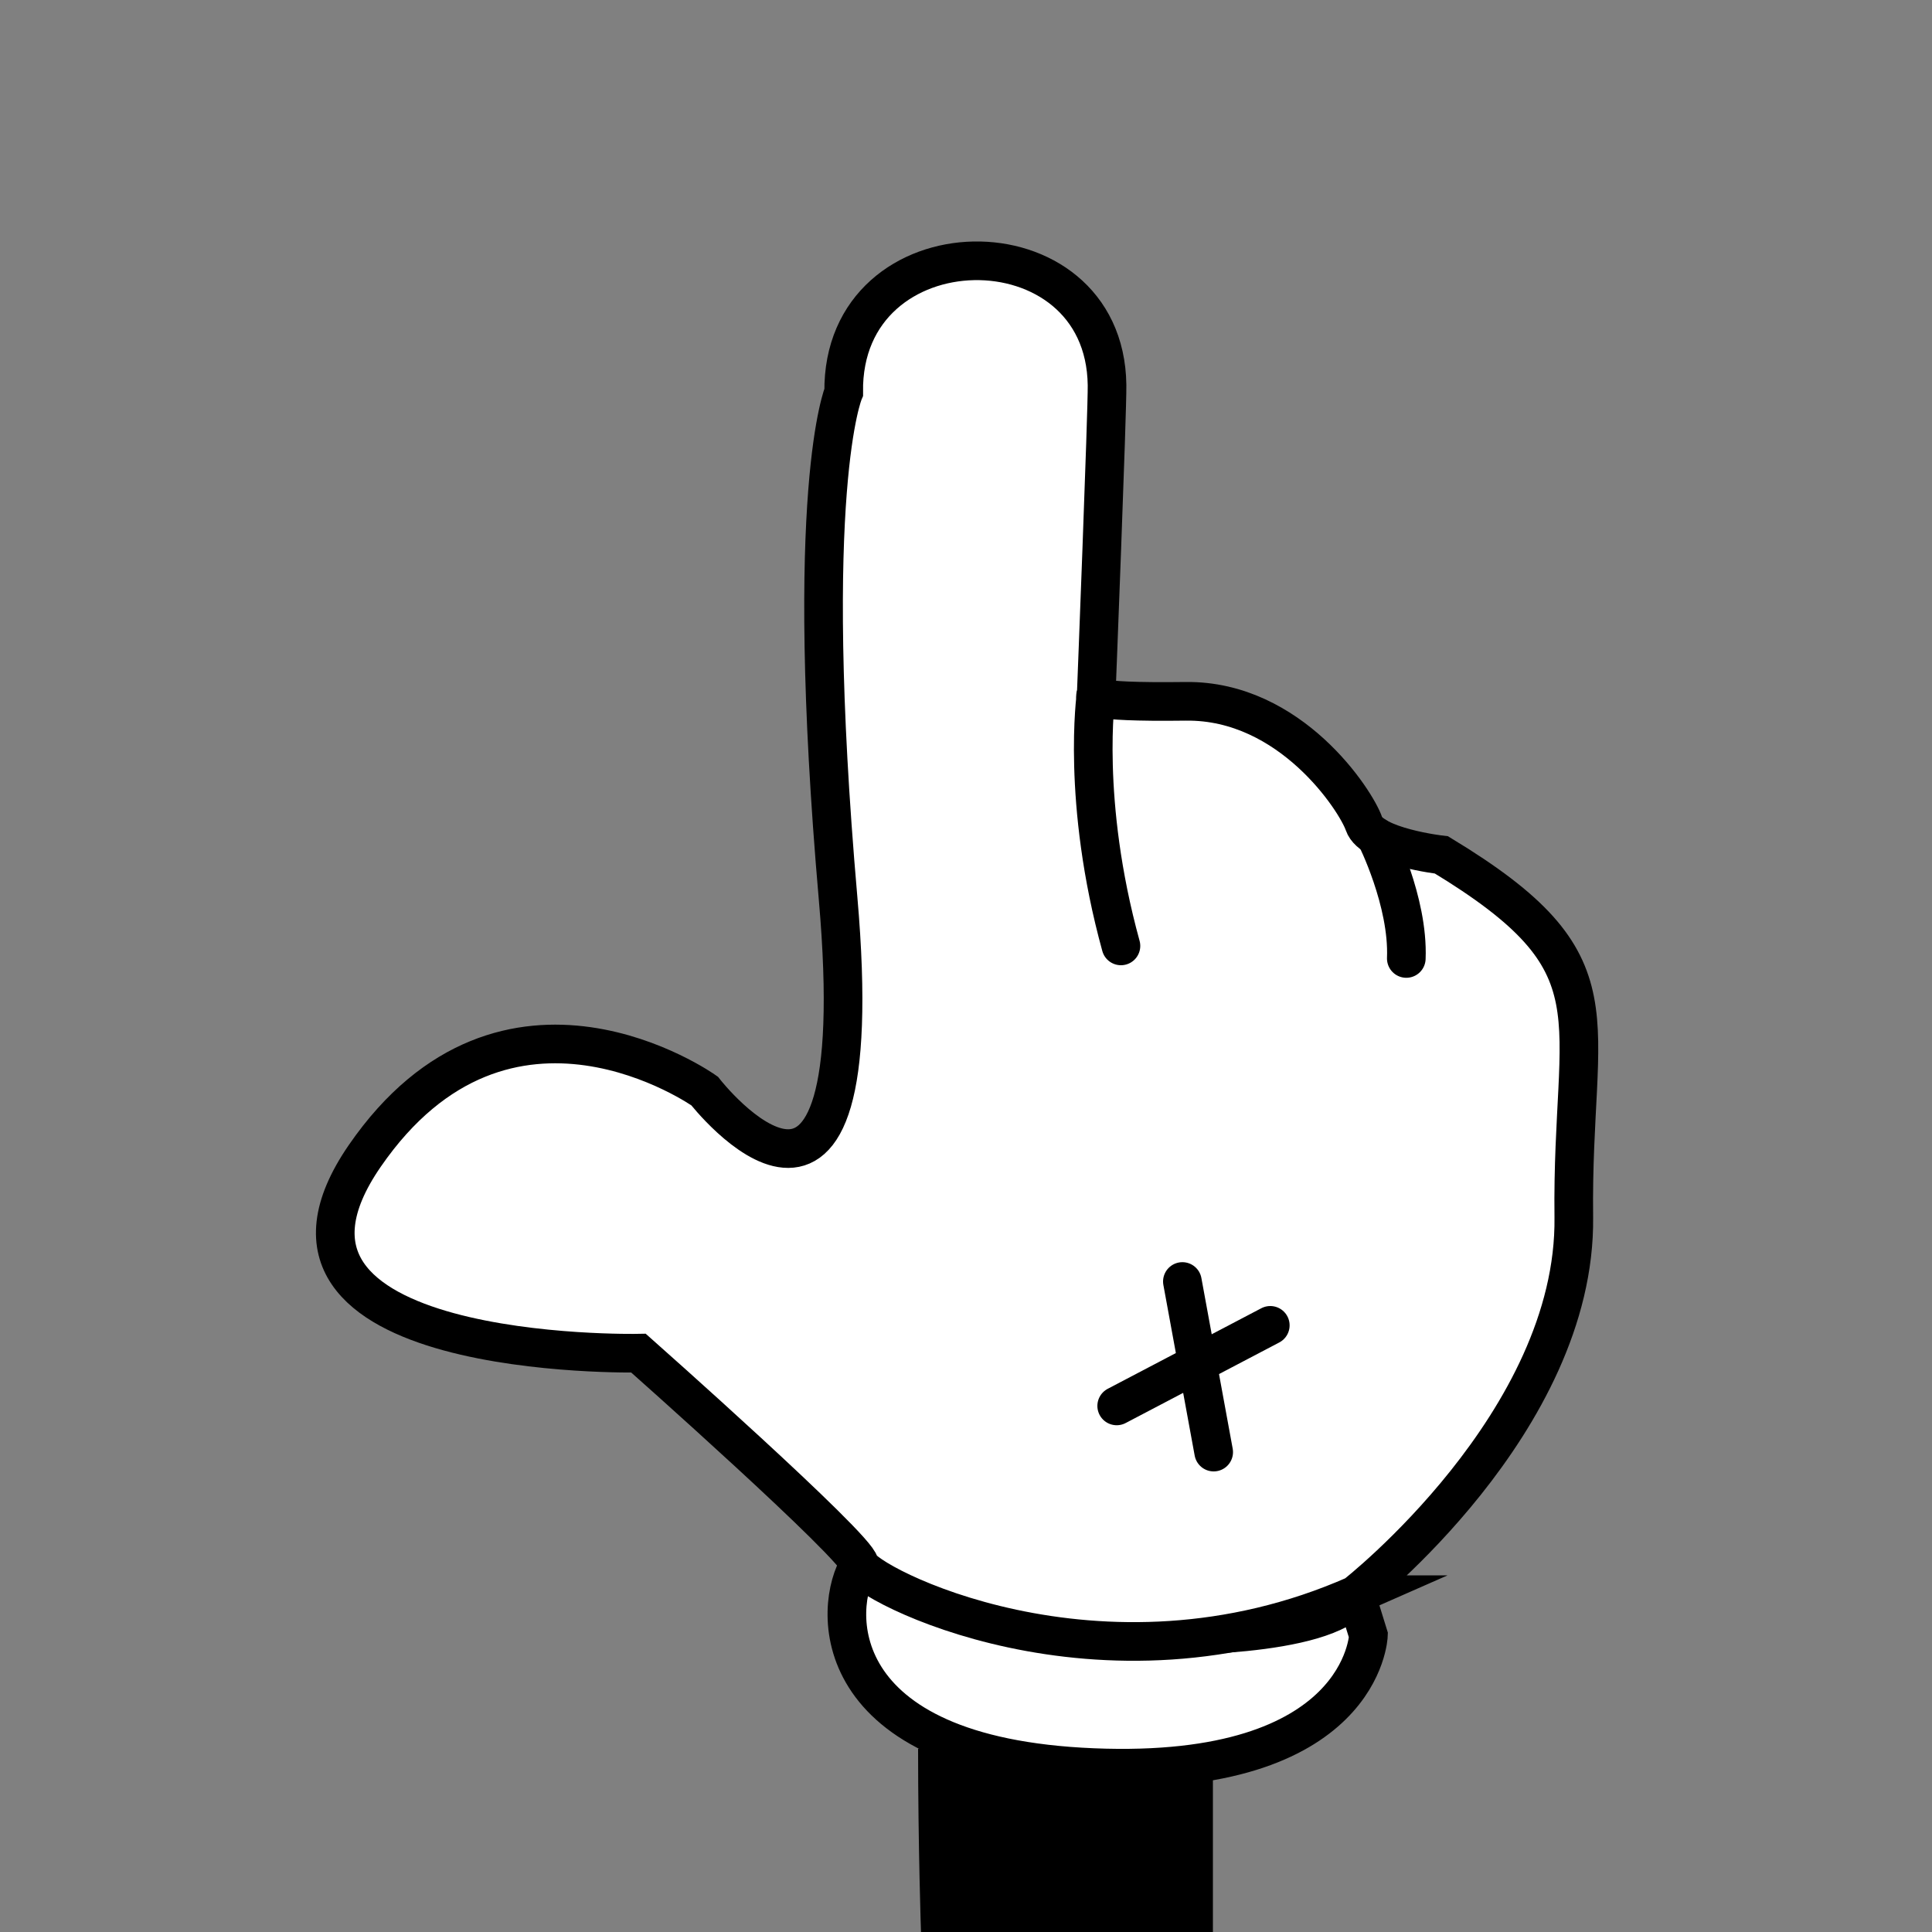
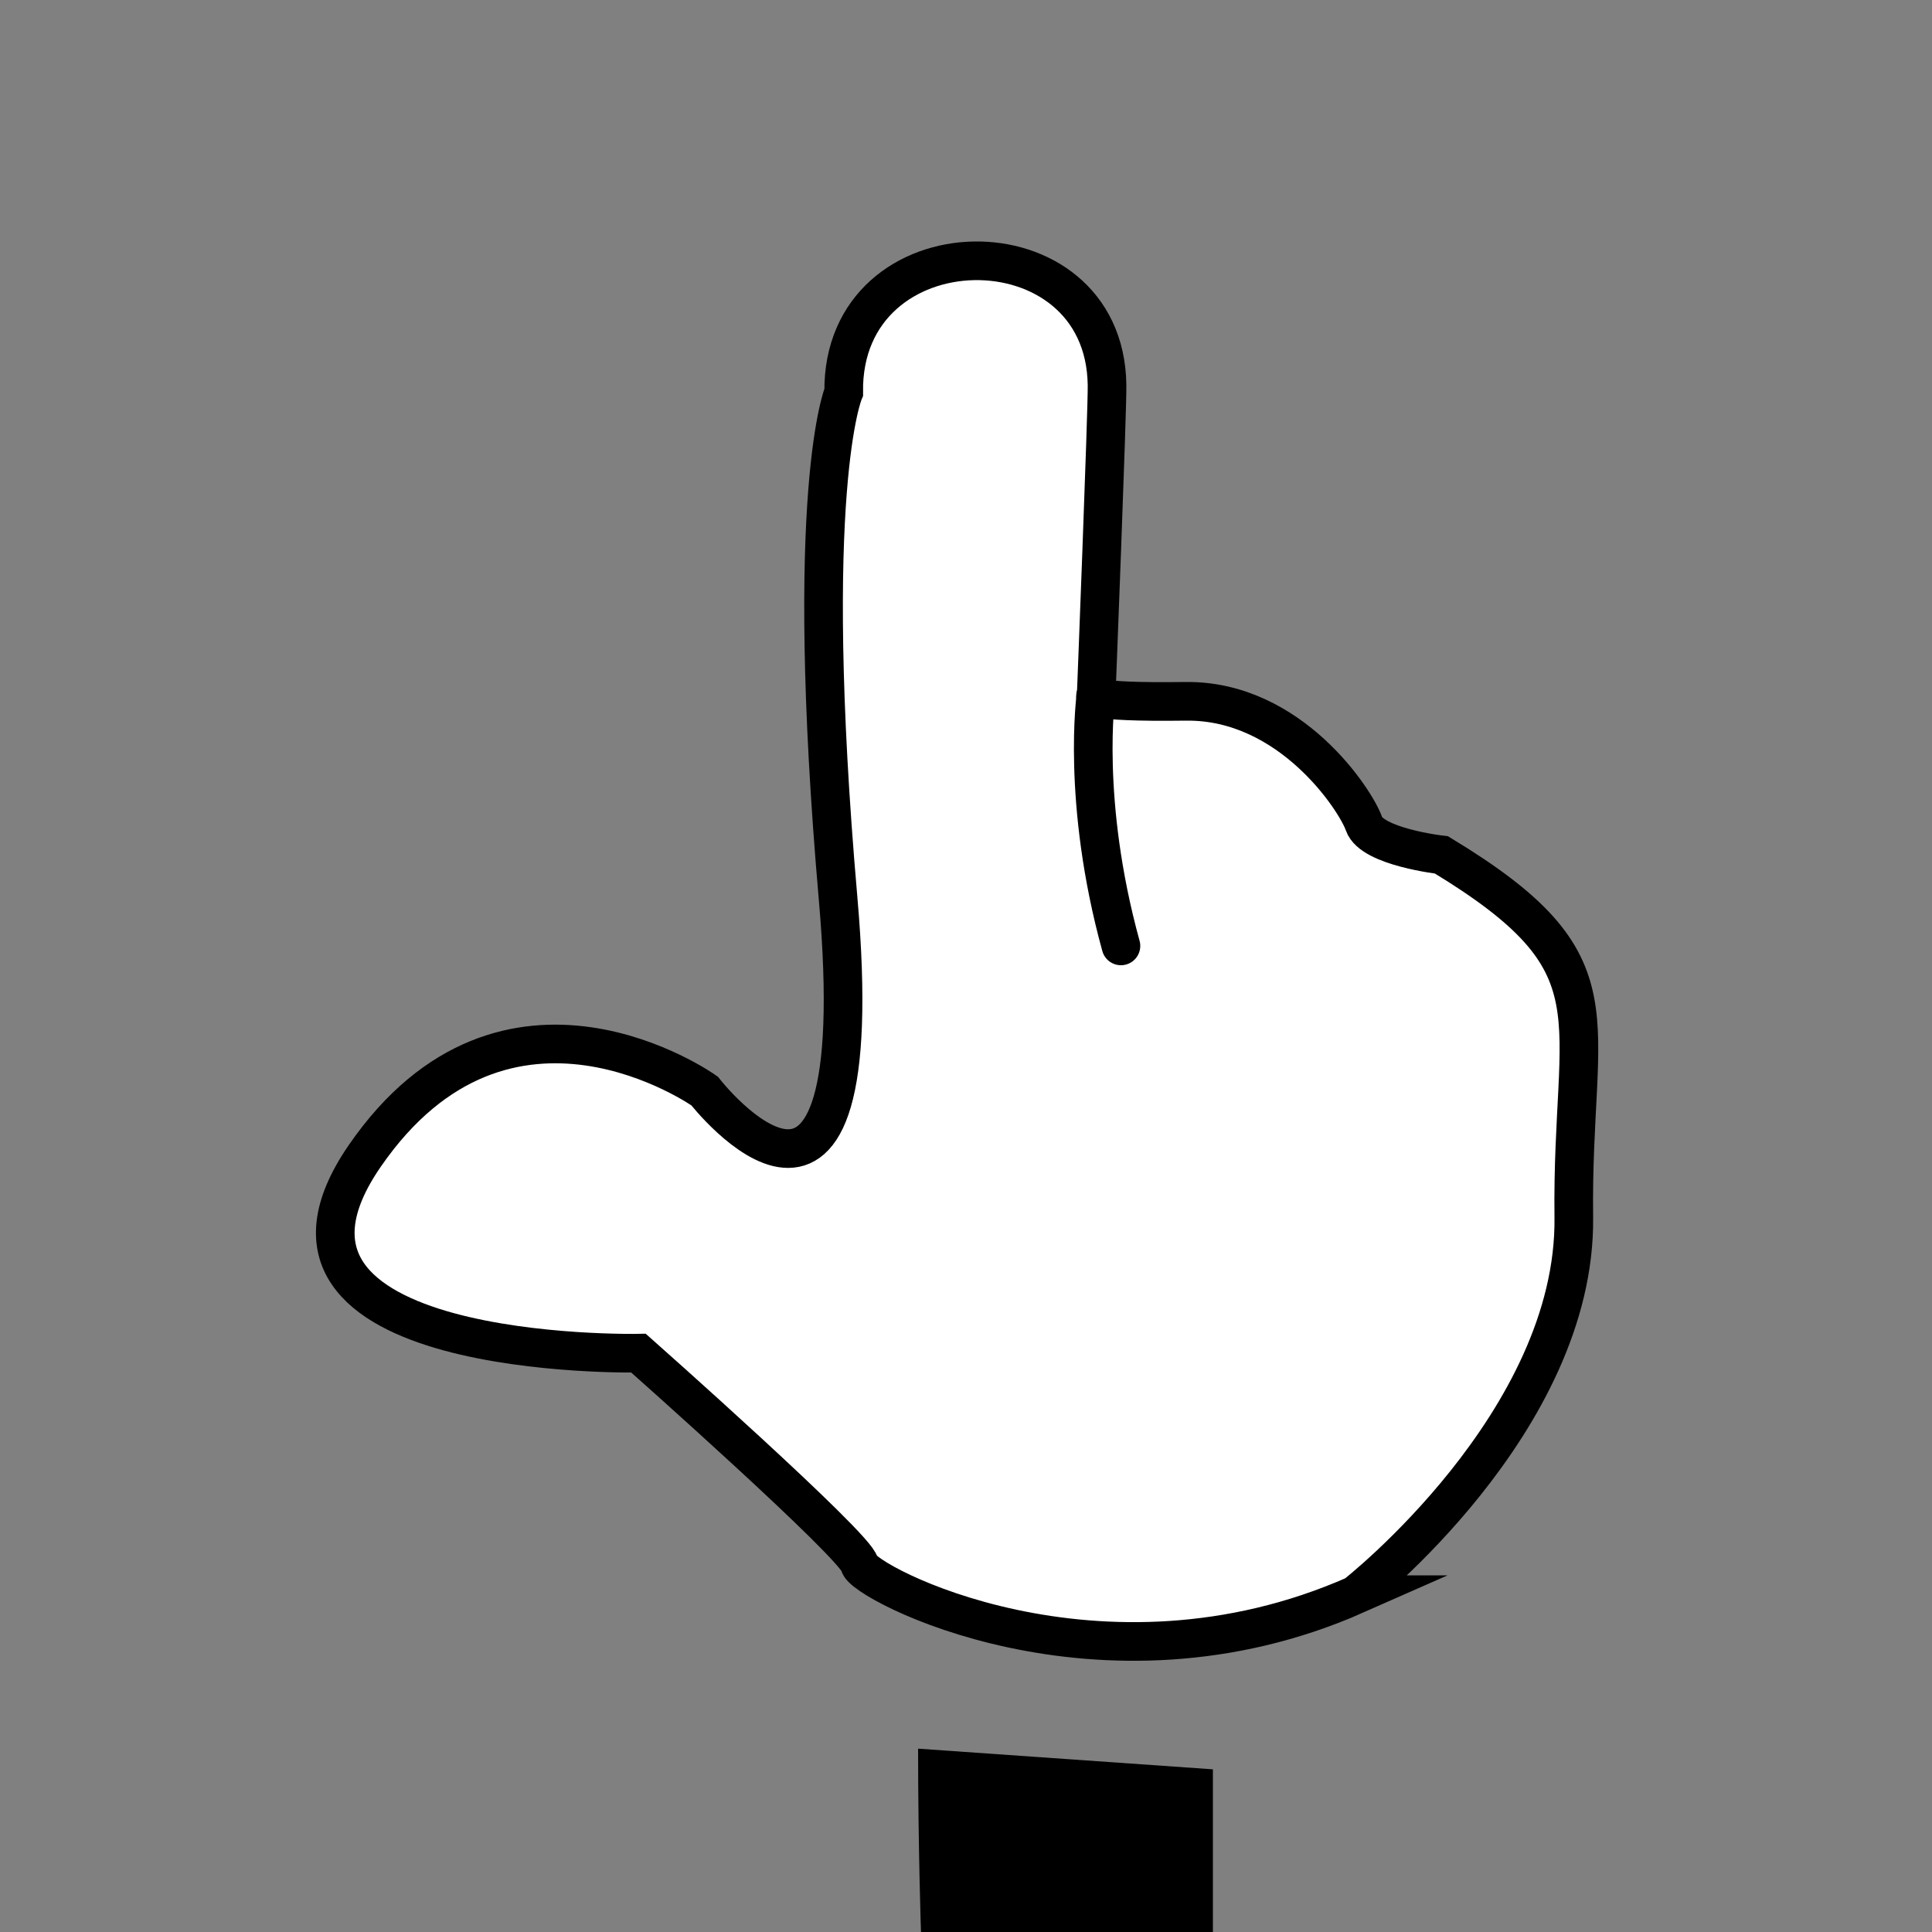
<svg xmlns="http://www.w3.org/2000/svg" id="Layer_1" viewBox="0 0 100 100">
  <rect x="0" y="0" width="100" height="100" fill="#808080" stroke="none" />
  <defs>
    <style>
      .cls-1 {
        stroke-linejoin: round;
      }

      .cls-1, .cls-2 {
        fill: #fff;
        stroke: #000;
        stroke-linecap: round;
        stroke-width: 2px;
      }

      .cls-2 {
        stroke-miterlimit: 10;
      }
    </style>
  </defs>
  <g>
    <g>
-       <path class="cls-2" d="M70.83,84.64s-.25,7.42-14.24,6.85c-13.99-.57-13.46-8.39-12.11-10.52,0,0,4.04,3.83,15.4,3.69,0,0,8.73.18,10.3-2.12l.65,2.1Z" />
      <path class="cls-2" d="M70.17,82.54s11.42-8.93,11.29-19.54c-.13-10.61,2.58-13.04-6.85-18.75,0,0-3.6-.41-4.01-1.61s-3.79-6.4-9.21-6.34c-5.42.07-4.65-.34-4.65-.34,0,0,.58-14.74.56-16.03-.11-8.72-13.74-8.55-13.63.37,0,0-2.14,5-.29,26.21,1.85,21.21-6.91,9.96-6.91,9.96,0,0-10.25-7.29-17.59,3.36-7.34,10.65,14.17,10.21,14.17,10.21,0,0,11.31,10.02,11.44,10.93s12.42,7.44,25.7,1.57Z" />
-       <path class="cls-2" d="M71.21,43.29s1.7,3.36,1.58,6.32" />
      <path class="cls-2" d="M56.73,35.96s-.78,5.49,1.29,13" />
    </g>
-     <line class="cls-1" x1="57.8" y1="72.77" x2="65.75" y2="68.6" />
-     <line class="cls-1" x1="62.82" y1="75.16" x2="61.2" y2="66.33" />
  </g>
  <path d="M62.78,91.58v8.42h-15.11s-.15-4.37-.15-9.49" />
</svg>